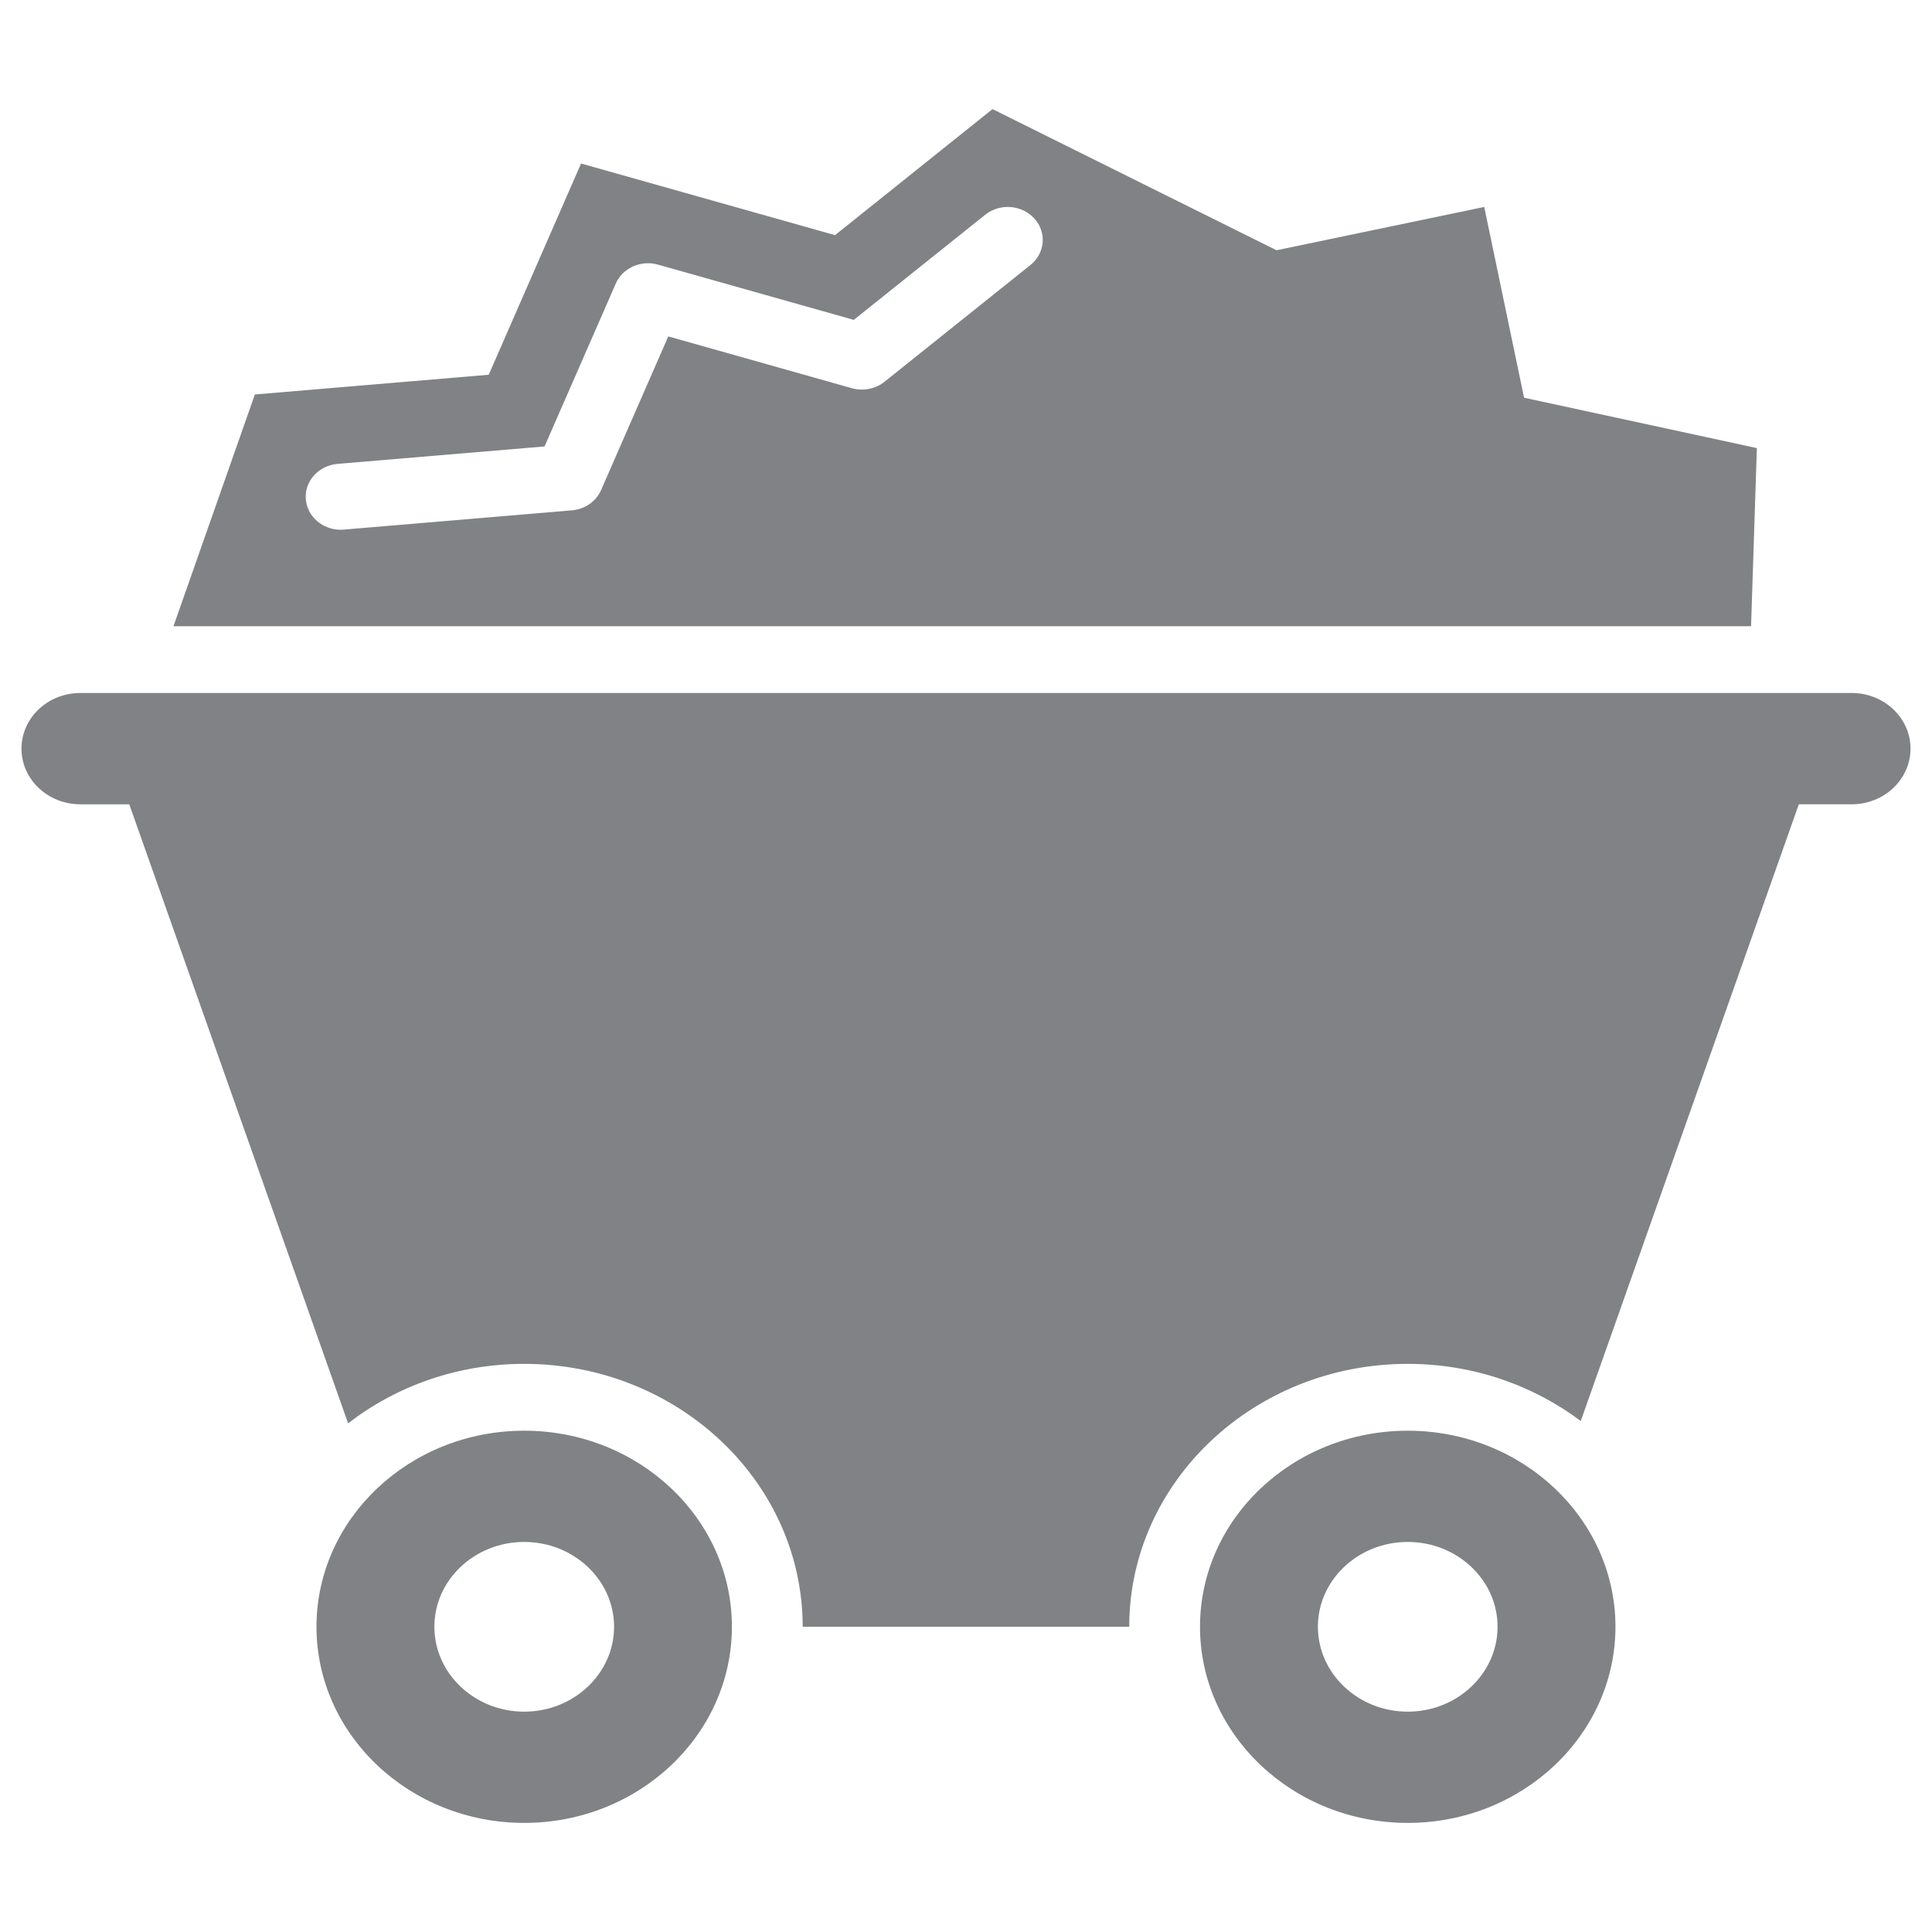
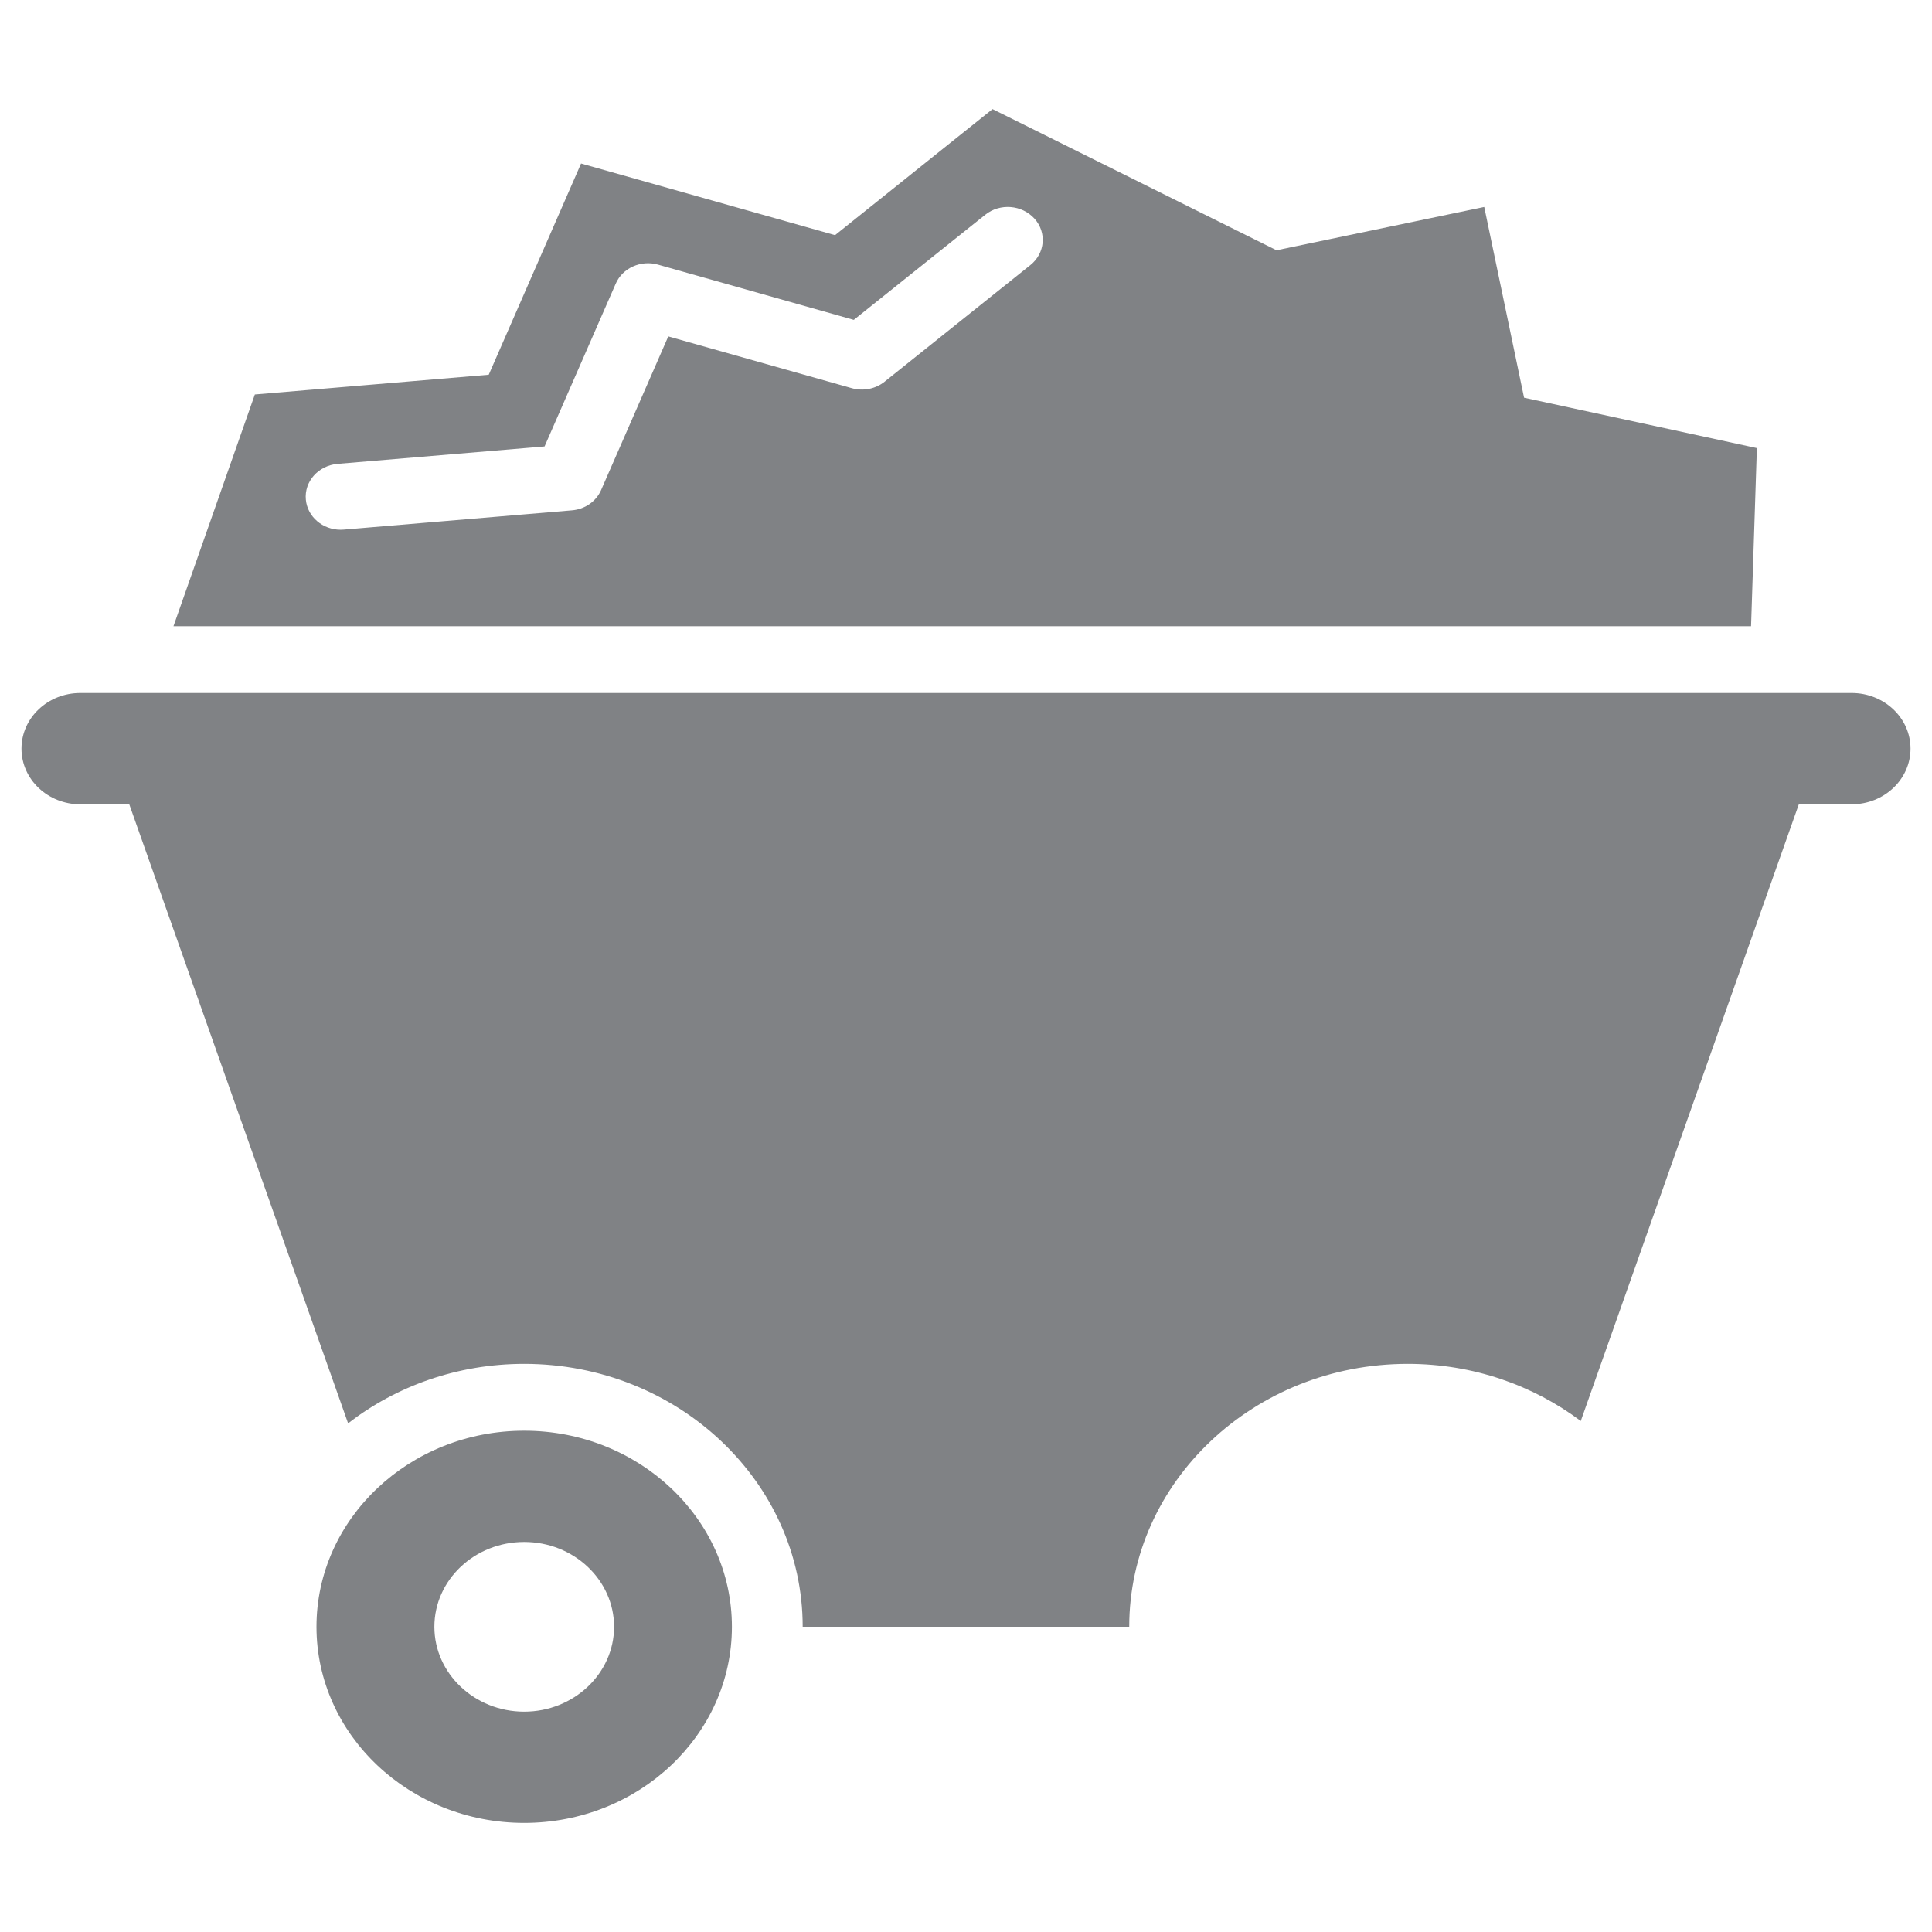
<svg xmlns="http://www.w3.org/2000/svg" version="1.1" id="Layer_1" x="0px" y="0px" width="90px" height="90px" viewBox="0 0 90 90" enable-background="new 0 0 90 90" xml:space="preserve">
  <path fill="#808285" d="M47.998,12.349l-6.792,5.433c-0.419,0.336-0.992,0.451-1.52,0.303l-8.555-2.414l-3.129,7.157  c-0.232,0.532-0.757,0.896-1.359,0.945l-10.632,0.898c-0.045,0.003-0.093,0.006-0.145,0.006c-0.832,0-1.543-0.602-1.618-1.401  c-0.082-0.843,0.581-1.589,1.477-1.667l9.643-0.812l3.316-7.584c0.316-0.729,1.172-1.112,1.968-0.886l9.121,2.574l6.122-4.896  c0.685-0.55,1.709-0.469,2.296,0.18C48.77,10.83,48.686,11.8,47.998,12.349 M70.997,18.527l-1.856-8.886l-9.676,2.017L46.236,5.082  l-7.337,5.872L27.068,7.617l-4.301,9.84l-10.895,0.92L8.081,29.171h73.49l0.271-8.297L70.997,18.527z" />
  <path fill="#808285" d="M86.256,32.282H3.744c-1.517,0-2.743,1.16-2.743,2.592c0,1.434,1.227,2.594,2.743,2.594h2.278l10.194,28.837  c2.233-1.73,5.095-2.771,8.202-2.771c7.153,0,12.974,5.495,12.974,12.247h5.432h4.169h5.611c0-6.752,5.817-12.247,12.974-12.247  c3.044,0,5.842,0.998,8.06,2.662l10.158-28.729h2.46c1.514,0,2.743-1.16,2.743-2.594C88.999,33.442,87.77,32.282,86.256,32.282" />
  <path fill="#808285" d="M24.419,71.83c-2.309,0-4.184,1.772-4.184,3.951c0,2.177,1.875,3.955,4.184,3.955s4.187-1.778,4.187-3.955  C28.605,73.603,26.728,71.83,24.419,71.83 M24.419,84.918c-5.335,0-9.676-4.1-9.676-9.137c0-5.039,4.341-9.133,9.676-9.133  c5.338,0,9.676,4.094,9.676,9.133C34.095,80.818,29.757,84.918,24.419,84.918" />
-   <path fill="#808285" d="M65.578,71.83c-2.31,0-4.185,1.772-4.185,3.951c0,2.177,1.875,3.955,4.185,3.955  c2.309,0,4.184-1.778,4.184-3.955C69.762,73.603,67.887,71.83,65.578,71.83 M65.578,84.918c-5.336,0-9.677-4.1-9.677-9.137  c0-5.039,4.341-9.133,9.677-9.133c5.335,0,9.676,4.094,9.676,9.133C75.254,80.818,70.913,84.918,65.578,84.918" />
</svg>